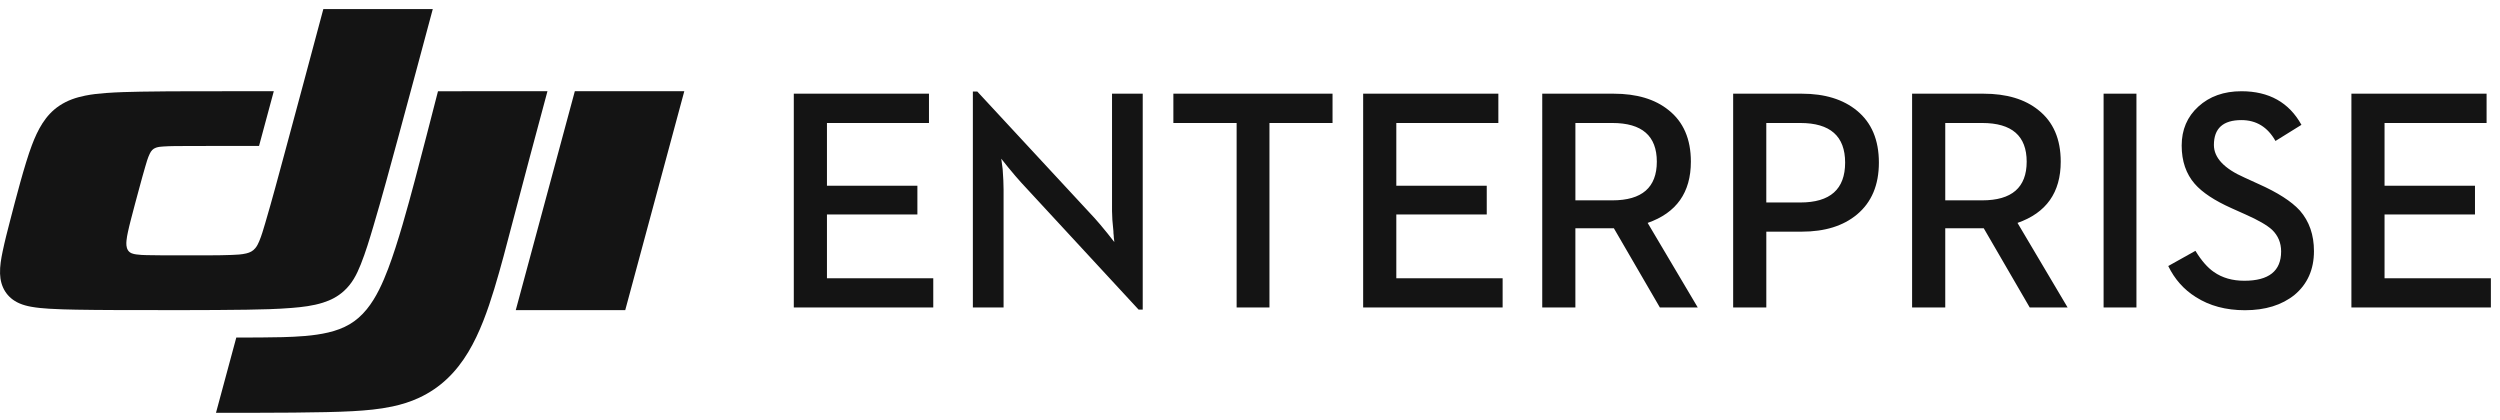
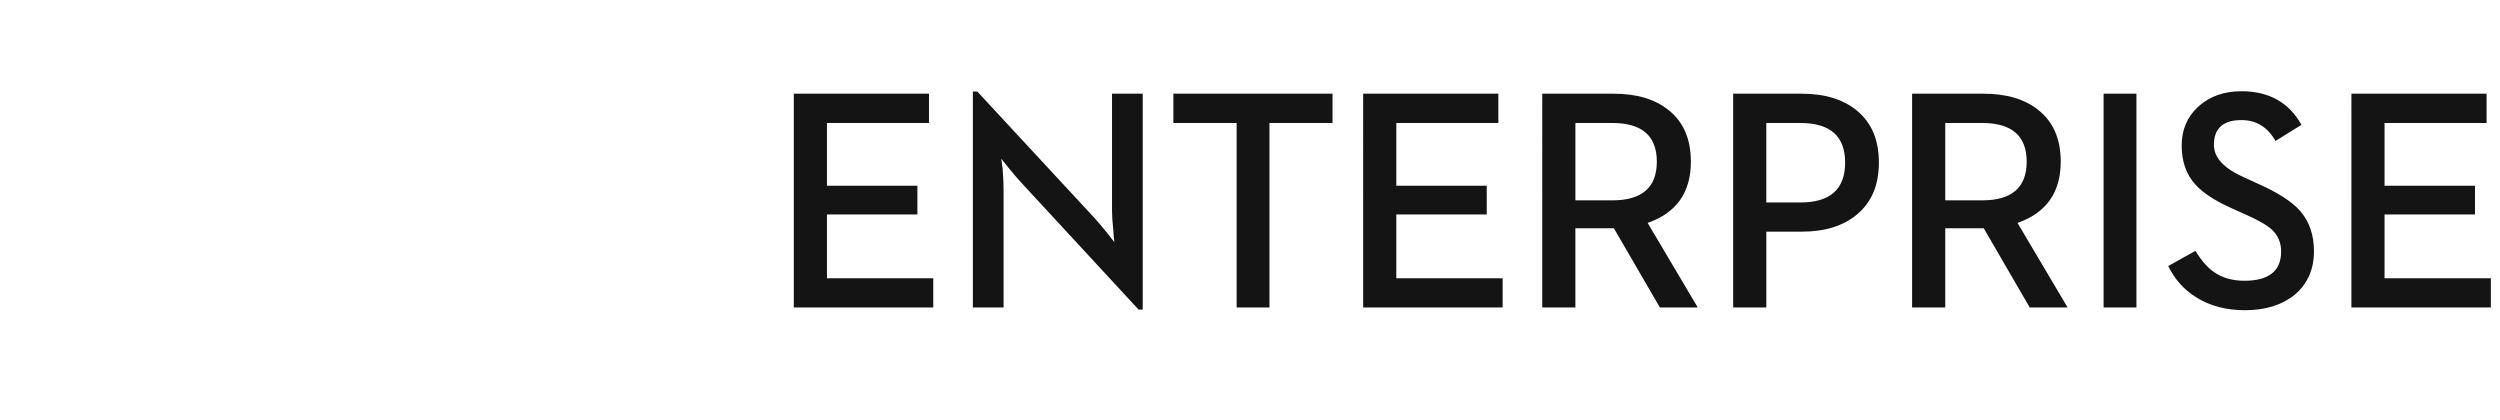
<svg xmlns="http://www.w3.org/2000/svg" xmlns:xlink="http://www.w3.org/1999/xlink" width="137" height="23" viewBox="0 0 137 23">
  <defs>
    <path d="M79.33 0c1.512 0 2.609.614 3.289 1.841l-1.423.884c-.43-.764-1.052-1.144-1.867-1.144-1.005 0-1.507.454-1.507 1.362 0 .701.561 1.297 1.682 1.79l.754.345c1.06.471 1.819.959 2.277 1.463.514.589.77 1.329.77 2.221 0 1.003-.354 1.802-1.063 2.396C81.545 11.72 80.638 12 79.522 12c-1.043 0-1.942-.241-2.695-.724-.653-.409-1.156-.975-1.507-1.698l1.49-.833c.324.533.661.92 1.013 1.161.457.32 1.013.479 1.666.479 1.345 0 2.017-.535 2.017-1.606 0-.471-.165-.866-.494-1.185-.274-.252-.76-.533-1.457-.842l-.77-.345c-.927-.415-1.596-.858-2.009-1.328-.48-.549-.72-1.25-.72-2.102 0-.869.304-1.581.912-2.136C77.583.28 78.37 0 79.33 0zM10.056.016l6.429 6.938c.178.196.413.474.703.832l.377.479-.017-.168c-.011-.061-.017-.126-.017-.193-.011-.079-.017-.16-.017-.244-.05-.448-.075-.81-.075-1.085V.134h1.682v11.832h-.226L12.467 5.011c-.19-.208-.43-.488-.72-.841l-.377-.471.076.572c.033.449.05.821.05 1.118v6.459H9.813V.016h.243zm82.709.118v1.606h-5.592v3.439h4.956v1.573h-4.956v3.498H93v1.599h-7.643V.134h7.408zm-63.242 0v1.606h-3.457v10.109h-1.799V1.74h-3.466V.134h8.723zM7.408.134v1.607H1.817v3.439H6.773v1.572H1.817V10.25h5.826v1.599H0V.134h7.408zm31.202 0v1.607H33.018v3.439h4.956v1.572H33.018V10.25h5.826v1.599h-7.643V.134h7.408zm6.315 0c1.267 0 2.271.3 3.013.9.815.645 1.222 1.587 1.222 2.825 0 1.688-.789 2.806-2.369 3.356l2.746 4.634h-2.076L44.941 7.51h-2.11v4.339h-1.816V.134zm20.268 0c1.267 0 2.271.3 3.013.9.815.645 1.222 1.587 1.222 2.825 0 1.688-.79 2.806-2.369 3.356l2.746 4.634h-2.076L65.21 7.51H63.1v4.339h-1.817V.134zM55.236.134c1.267 0 2.277.312 3.03.934.798.656 1.197 1.603 1.197 2.842 0 1.227-.399 2.174-1.197 2.842-.754.629-1.764.943-3.03.943h-1.942v4.154h-1.817V.134zM73.577.134v11.715H71.777V.134h1.799zM55.16 1.741h-1.867V6.096h1.867c1.635 0 2.453-.728 2.453-2.186 0-1.447-.817-2.17-2.453-2.17zm-10.302-.001h-2.026v4.239h2.026c1.624 0 2.436-.707 2.436-2.12 0-1.412-.812-2.119-2.436-2.119zm20.268 0H63.1v4.239h2.026c1.624 0 2.436-.707 2.436-2.12 0-1.412-.812-2.119-2.436-2.119z" id="a" />
  </defs>
  <g fill="#141414" fill-rule="evenodd">
    <use xlink:href="#a" transform="translate(43.5 5)" />
-     <path d="M30.001 4.997c-.648 2.409-1.294 4.819-1.926 7.233-.316 1.207-.627 2.414-.991 3.608-.354 1.16-.788 2.398-1.421 3.452-.66 1.099-1.515 1.958-2.698 2.508-.473.22-.958.37-1.466.478-.722.153-1.446.216-2.18.257-1.602.09-4.789.089-6.764.087l-.719-0 1.113-4.124c.842 0 1.685.003 2.527-.02.813-.023 1.707-.066 2.507-.255.876-.207 1.538-.563 2.117-1.276.528-.65.882-1.46 1.173-2.224.531-1.396 1.075-3.395 1.458-4.832.433-1.627.85-3.258 1.27-4.889zM37.5 4.997L34.263 16.995h-5.999l3.237-11.998H37.5zM23.716.498c-.628 2.342-1.256 4.684-1.892 7.024-.443 1.63-.883 3.261-1.364 4.881-.21.706-.419 1.41-.694 2.096-.221.551-.468 1.041-.924 1.452-.341.307-.713.498-1.146.635-.557.175-1.12.24-1.696.287-.828.068-1.656.085-2.486.099-1.907.031-5.371.026-7.279.018-.685-.003-1.371-.007-2.056-.02-.497-.009-.993-.021-1.489-.052-.331-.021-.66-.049-.987-.109-.222-.041-.436-.096-.644-.187-.686-.3-1.036-.899-1.057-1.63-.012-.418.061-.816.144-1.22.119-.572.267-1.137.413-1.702.28-1.08.792-3.073 1.191-4.121.313-.822.725-1.64 1.51-2.16.439-.291.899-.445 1.408-.548.377-.076.755-.116 1.137-.144.64-.047 1.28-.062 1.921-.074.911-.016 1.822-.019 2.733-.022 1.515-.004 3.03-.003 4.545-.003-.27 1-.54 2-.809 3-1.351 0-2.701-.004-4.051.004-.394.002-.788-.001-1.182.025-.14.009-.276.018-.412.065-.178.062-.266.173-.344.334-.114.235-.18.482-.253.73-.111.378-.214.759-.317 1.14-.159.587-.318 1.173-.469 1.762-.056.218-.11.436-.157.656-.033.154-.063.308-.078.465-.016.172-.021.379.083.539.106.162.285.2.452.224.189.028.378.034.568.039.311.009.622.011.933.012.851.004 1.701.004 2.552-.001.392-.002.784-.005 1.175-.021.27-.011.536-.02.802-.084.202-.049.36-.126.496-.291.092-.112.153-.236.208-.367.137-.326.233-.664.333-1.002.383-1.295.729-2.6 1.082-3.904.706-2.607 1.404-5.216 2.102-7.826z" />
  </g>
</svg>